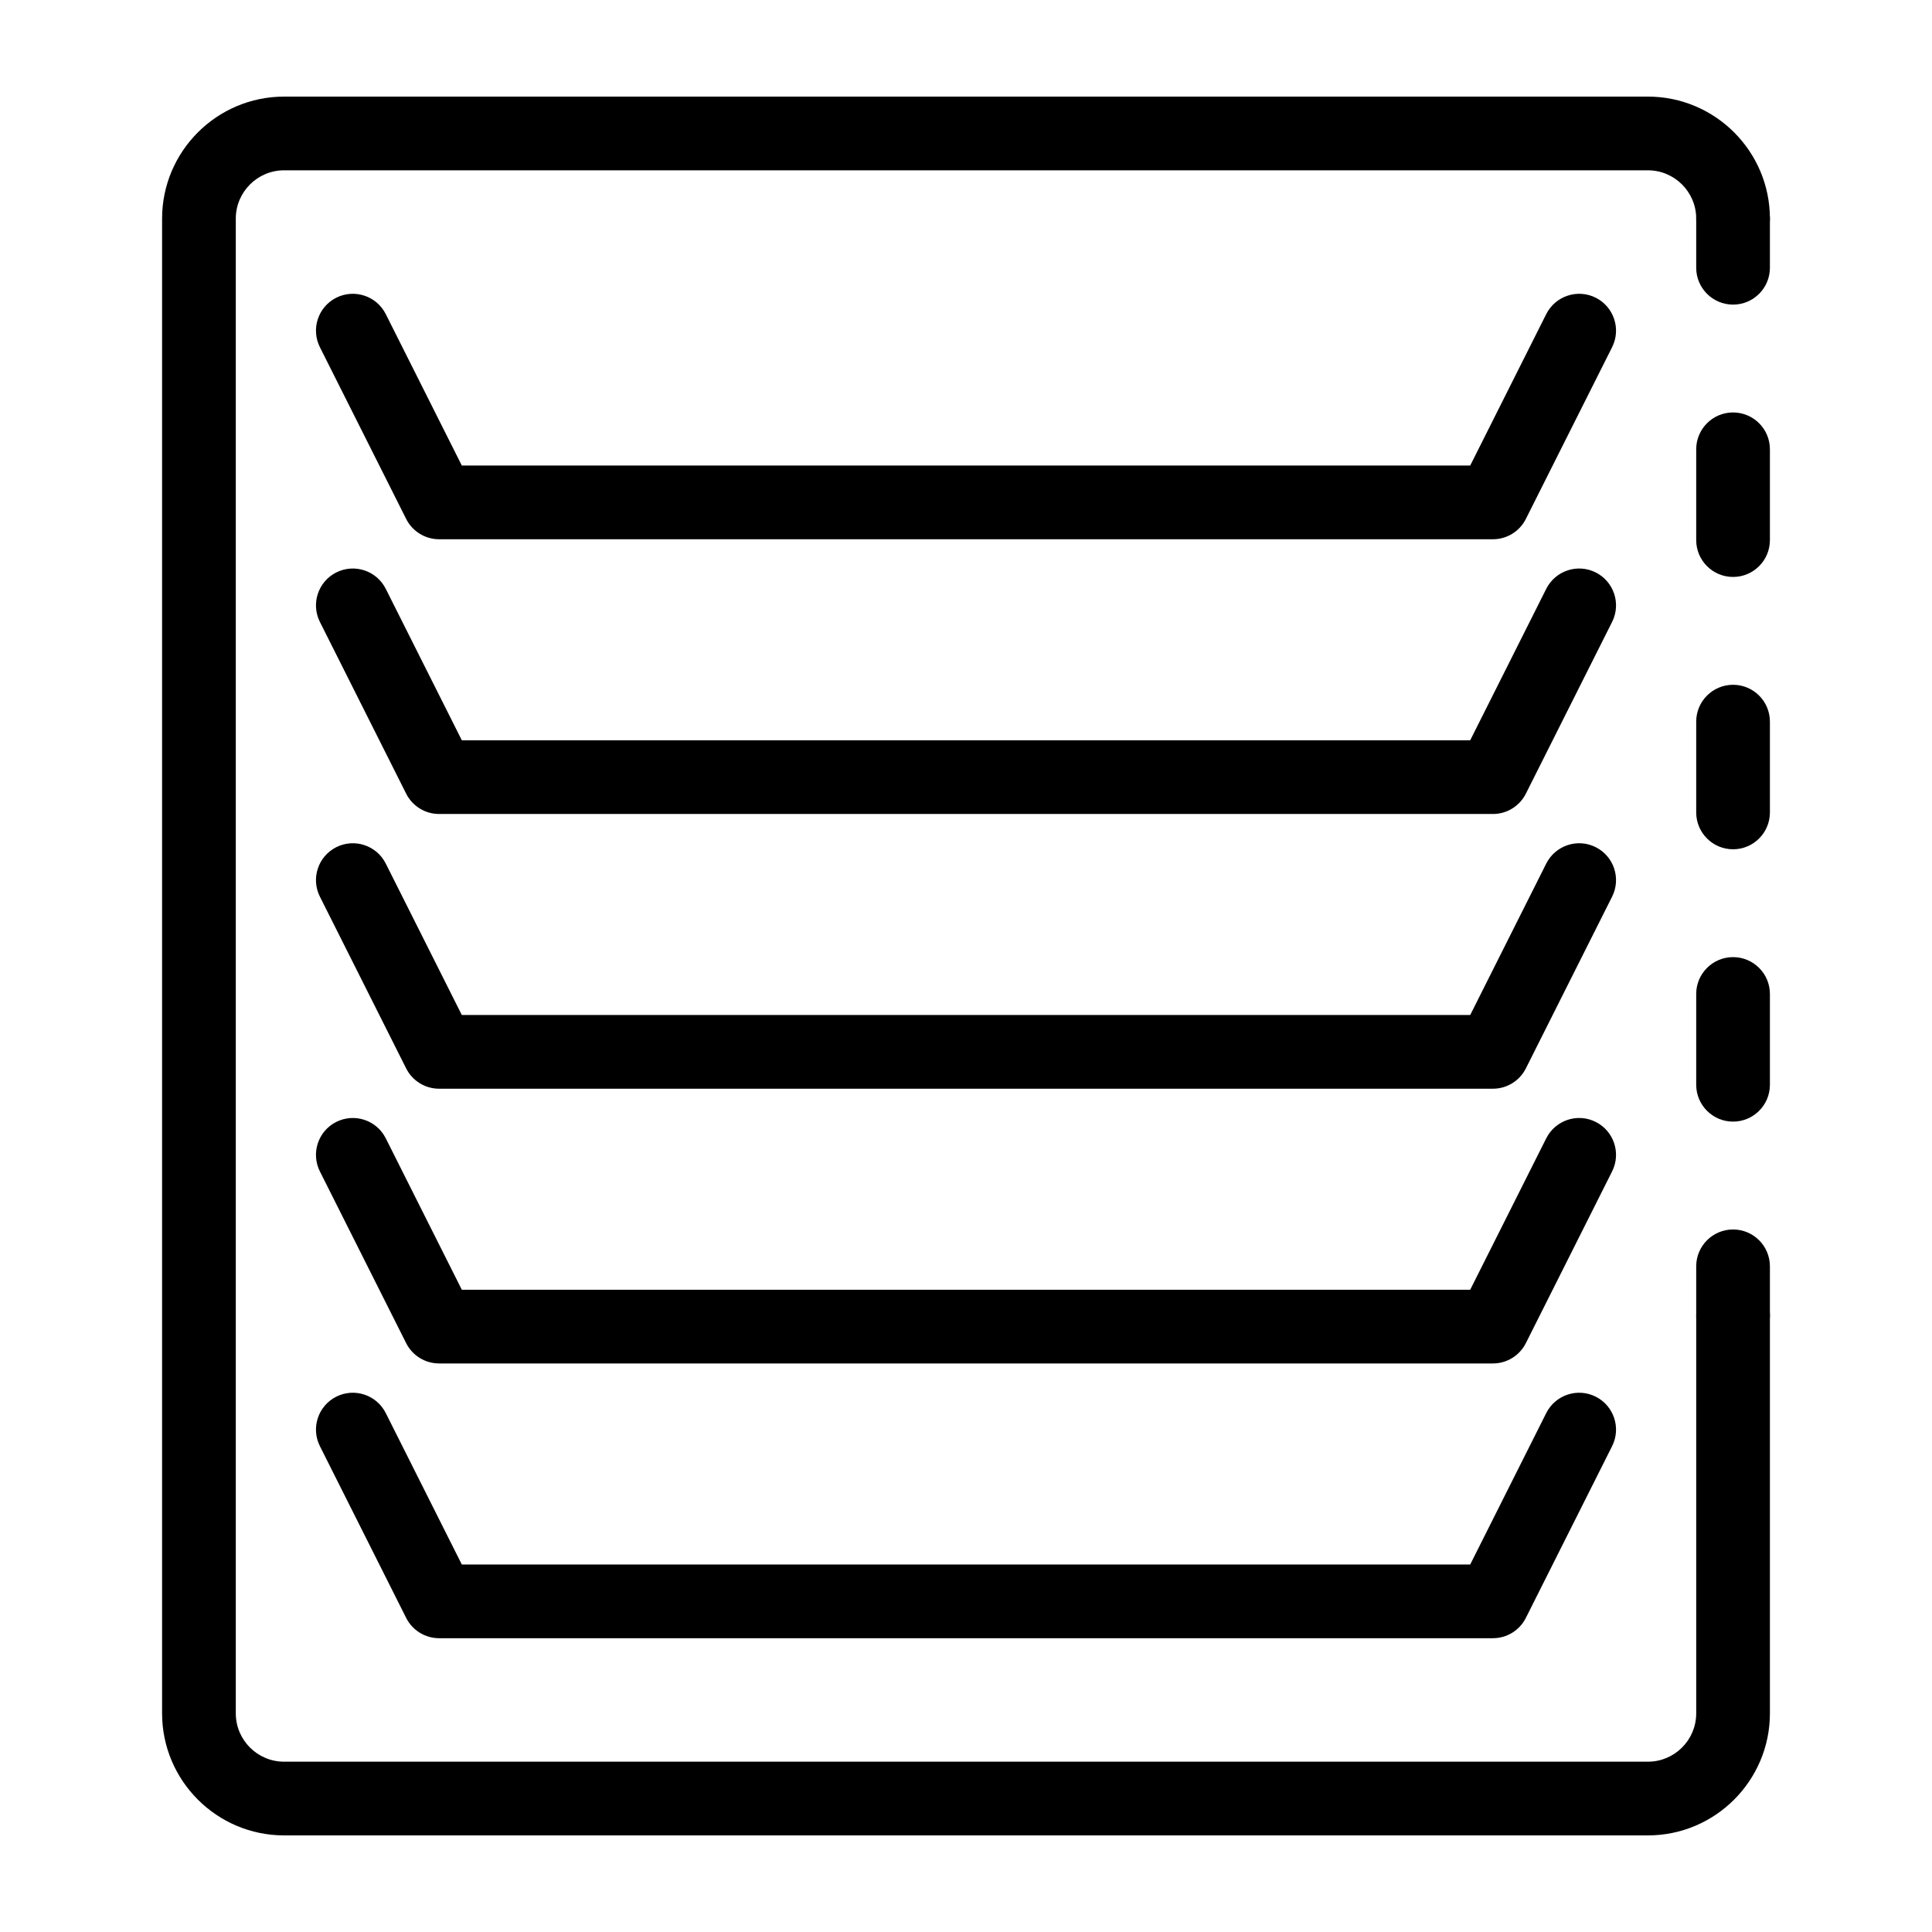
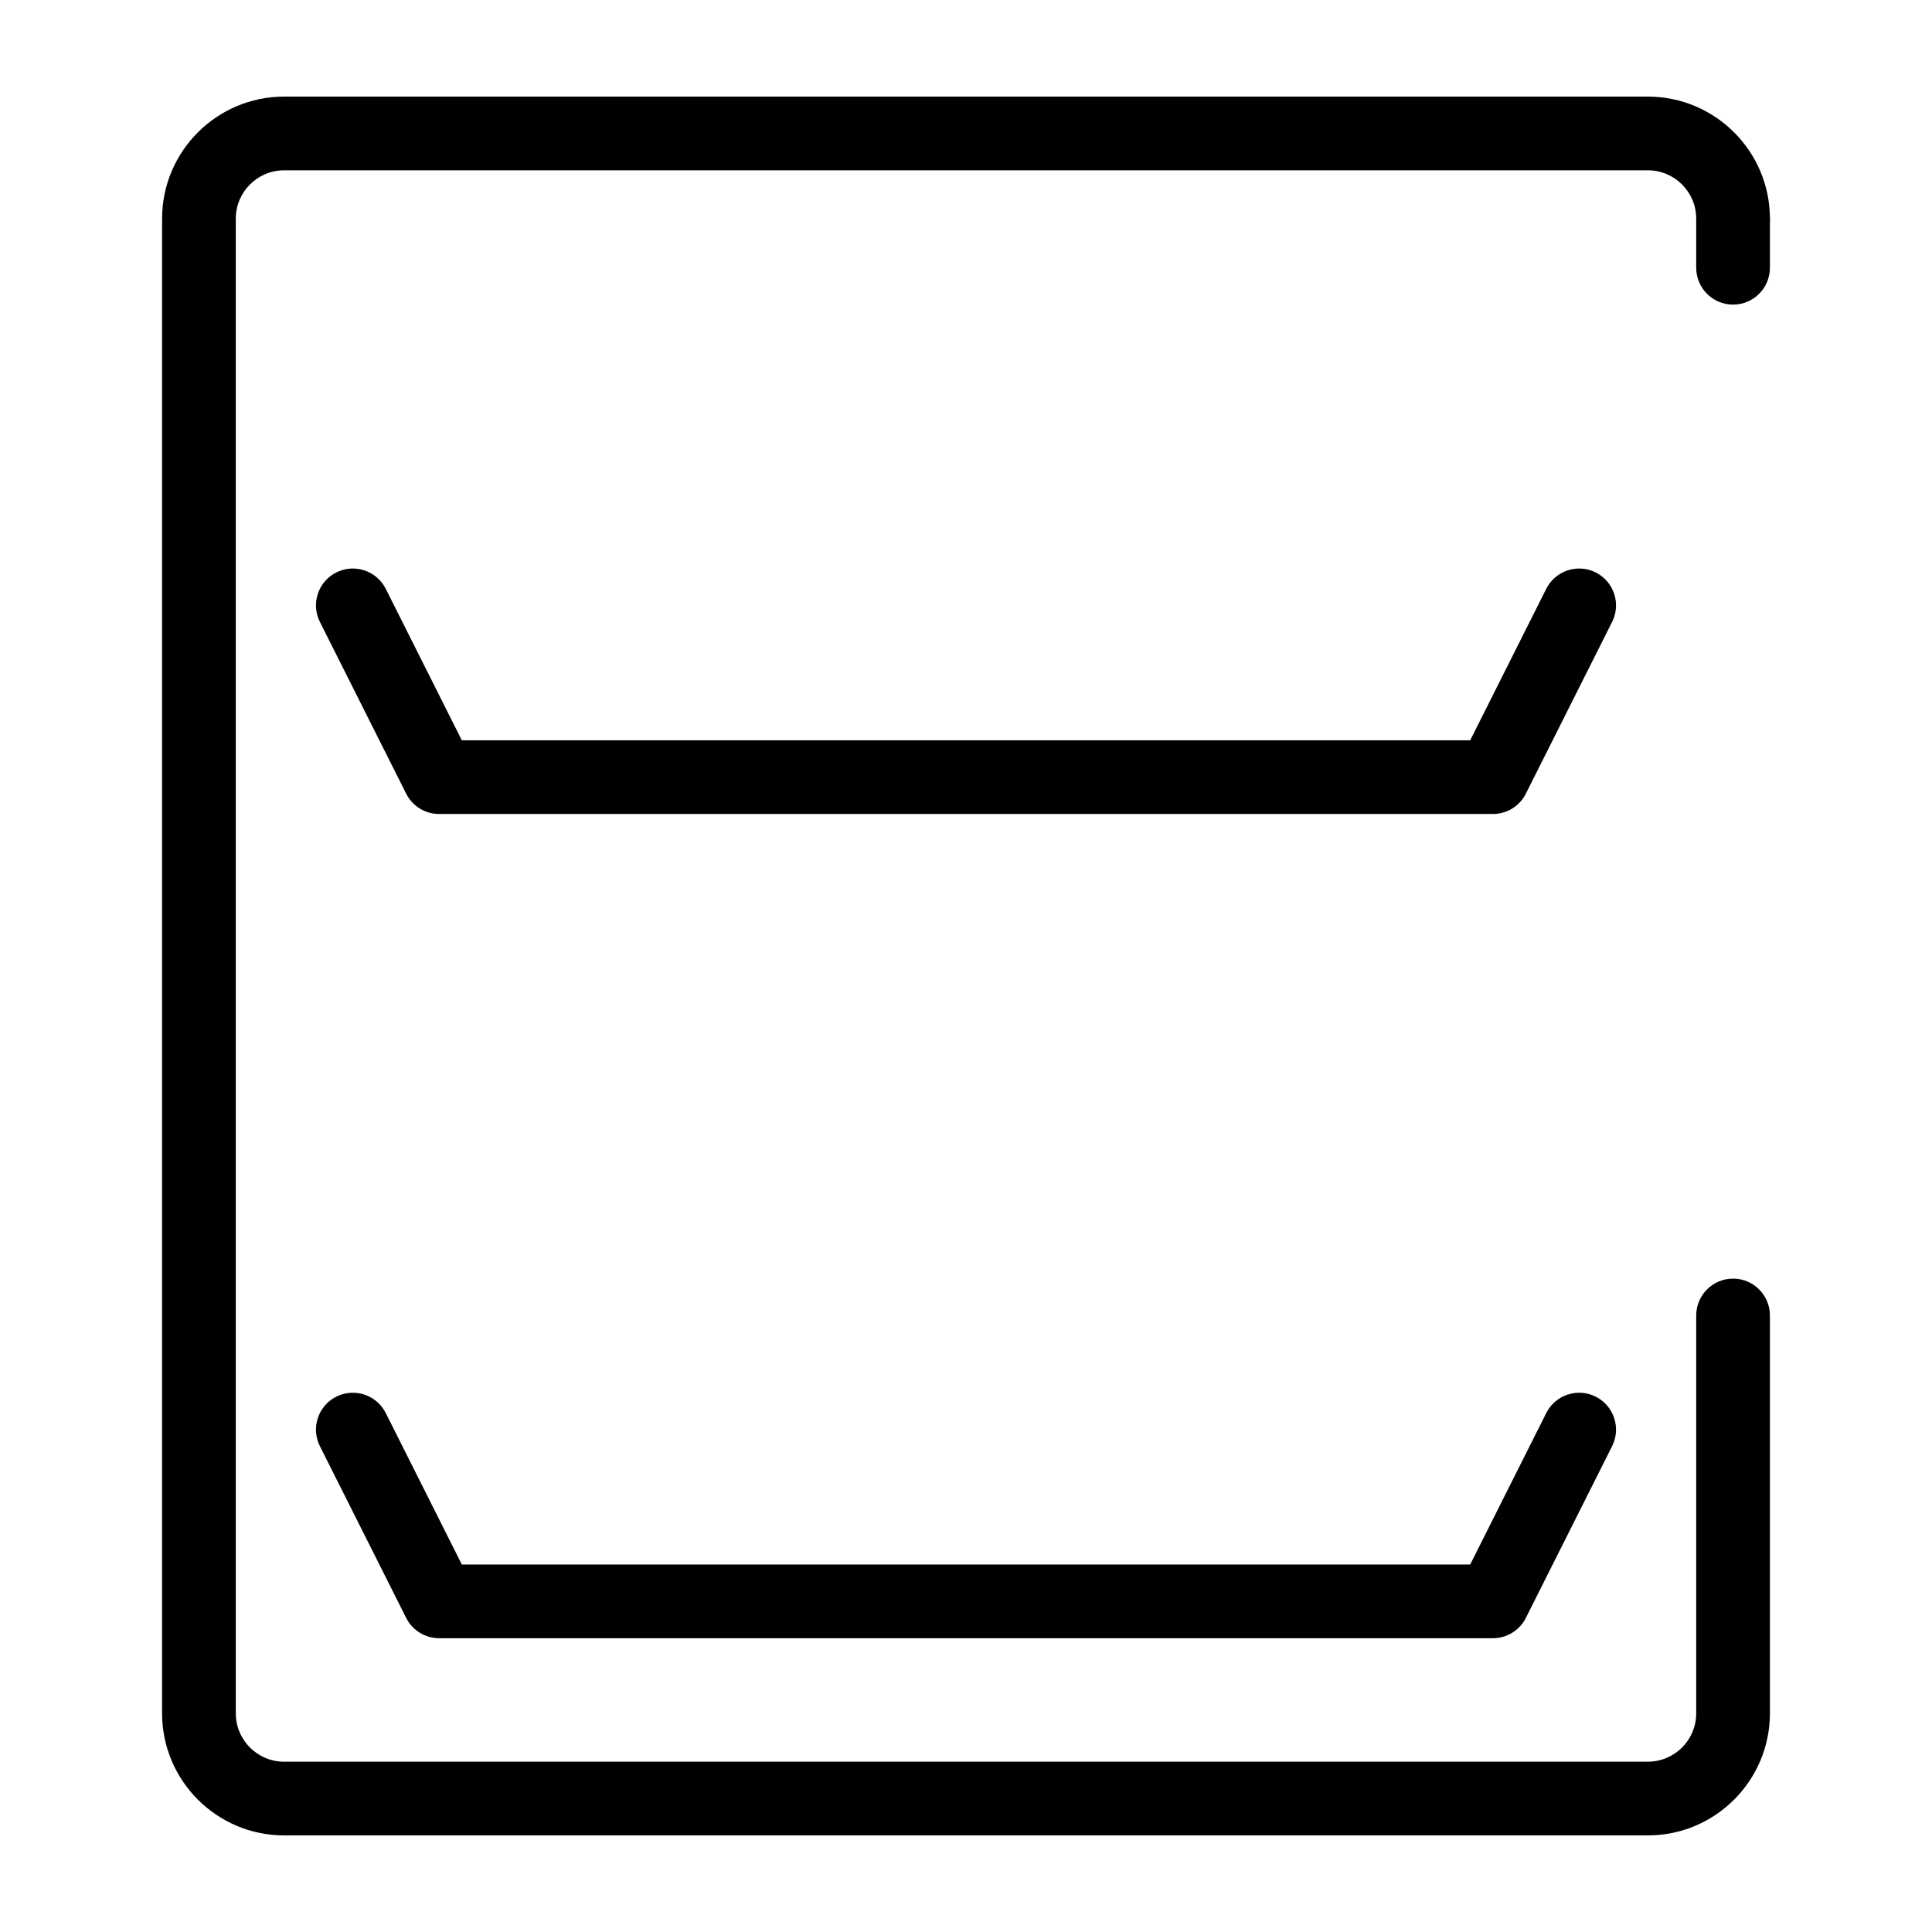
<svg xmlns="http://www.w3.org/2000/svg" id="Layer_1" enable-background="new 0 0 500 500" viewBox="0 0 500 500">
  <g>
-     <path d="m386.368 139.558h-272.729c-3.608 0-6.904-2.036-8.526-5.259l-22.327-44.451c-2.359-4.706-.459-10.438 4.247-12.803 4.701-2.354 10.437-.459 12.803 4.247l19.683 39.192h260.969l19.677-39.192c2.372-4.706 8.108-6.601 12.803-4.247 4.706 2.365 6.606 8.097 4.247 12.803l-22.322 44.451c-1.62 3.223-4.917 5.259-8.525 5.259z" />
    <path d="m386.368 210.659h-272.729c-3.608 0-6.904-2.036-8.526-5.26l-22.327-44.45c-2.359-4.707-.459-10.438 4.247-12.803 4.701-2.359 10.437-.466 12.803 4.247l19.683 39.192h260.969l19.677-39.192c2.372-4.713 8.108-6.606 12.803-4.247 4.706 2.365 6.606 8.096 4.247 12.803l-22.322 44.45c-1.62 3.224-4.917 5.26-8.525 5.26z" />
-     <path d="m386.368 281.759h-272.729c-3.608 0-6.904-2.036-8.526-5.259l-22.327-44.45c-2.359-4.707-.459-10.438 4.247-12.803 4.701-2.359 10.437-.466 12.803 4.247l19.683 39.191h260.969l19.677-39.191c2.372-4.713 8.108-6.606 12.803-4.247 4.706 2.365 6.606 8.096 4.247 12.803l-22.322 44.45c-1.62 3.223-4.917 5.259-8.525 5.259z" />
-     <path d="m386.368 352.86h-272.729c-3.608 0-6.904-2.036-8.526-5.252l-22.327-44.446c-2.359-4.706-.466-10.443 4.24-12.809 4.72-2.365 10.444-.466 12.81 4.241l19.683 39.191h260.969l19.677-39.186c2.372-4.713 8.108-6.612 12.803-4.247 4.706 2.366 6.606 8.097 4.247 12.803l-22.322 44.445c-1.62 3.223-4.917 5.26-8.525 5.26z" />
    <path d="m386.368 423.967h-272.729c-3.608 0-6.904-2.036-8.526-5.259l-22.327-44.451c-2.359-4.706-.459-10.438 4.247-12.803 4.701-2.359 10.437-.466 12.803 4.247l19.683 39.192h260.969l19.677-39.192c2.372-4.713 8.108-6.606 12.803-4.247 4.706 2.365 6.606 8.097 4.247 12.803l-22.322 44.451c-1.62 3.223-4.917 5.259-8.525 5.259z" />
    <path d="m426.473 475h-352.945c-17.411 0-31.58-14.169-31.58-31.58v-386.84c0-17.411 14.169-31.58 31.58-31.58h352.946c17.41 0 31.579 14.169 31.579 31.58 0 5.265-4.271 9.537-9.537 9.537s-9.538-4.272-9.538-9.537c0-6.899-5.607-12.505-12.504-12.505h-352.946c-6.898 0-12.505 5.607-12.505 12.505v386.84c0 6.898 5.607 12.505 12.505 12.505h352.946c6.897 0 12.504-5.607 12.504-12.505v-102.978c0-5.266 4.272-9.537 9.538-9.537s9.537 4.271 9.537 9.537v102.978c-.001 17.411-14.17 31.58-31.58 31.58z" />
    <path d="m448.515 78.833c-5.266 0-9.538-4.272-9.538-9.538v-12.715c0-5.266 4.272-9.538 9.538-9.538s9.537 4.272 9.537 9.538v12.716c0 5.265-4.271 9.537-9.537 9.537z" />
-     <path d="m448.515 290.272c-5.266 0-9.538-4.272-9.538-9.538v-23.495c0-5.265 4.272-9.537 9.538-9.537s9.537 4.272 9.537 9.537v23.495c0 5.266-4.271 9.538-9.537 9.538zm0-70.48c-5.266 0-9.538-4.272-9.538-9.537v-23.495c0-5.266 4.272-9.538 9.538-9.538s9.537 4.272 9.537 9.538v23.495c0 5.265-4.271 9.537-9.537 9.537zm0-70.48c-5.266 0-9.538-4.272-9.538-9.537v-23.495c0-5.266 4.272-9.538 9.538-9.538s9.537 4.272 9.537 9.538v23.495c0 5.265-4.271 9.537-9.537 9.537z" />
-     <path d="m448.515 349.979c-5.266 0-9.538-4.272-9.538-9.538v-12.716c0-5.266 4.272-9.538 9.538-9.538s9.537 4.272 9.537 9.538v12.716c0 5.266-4.271 9.538-9.537 9.538z" />
  </g>
</svg>